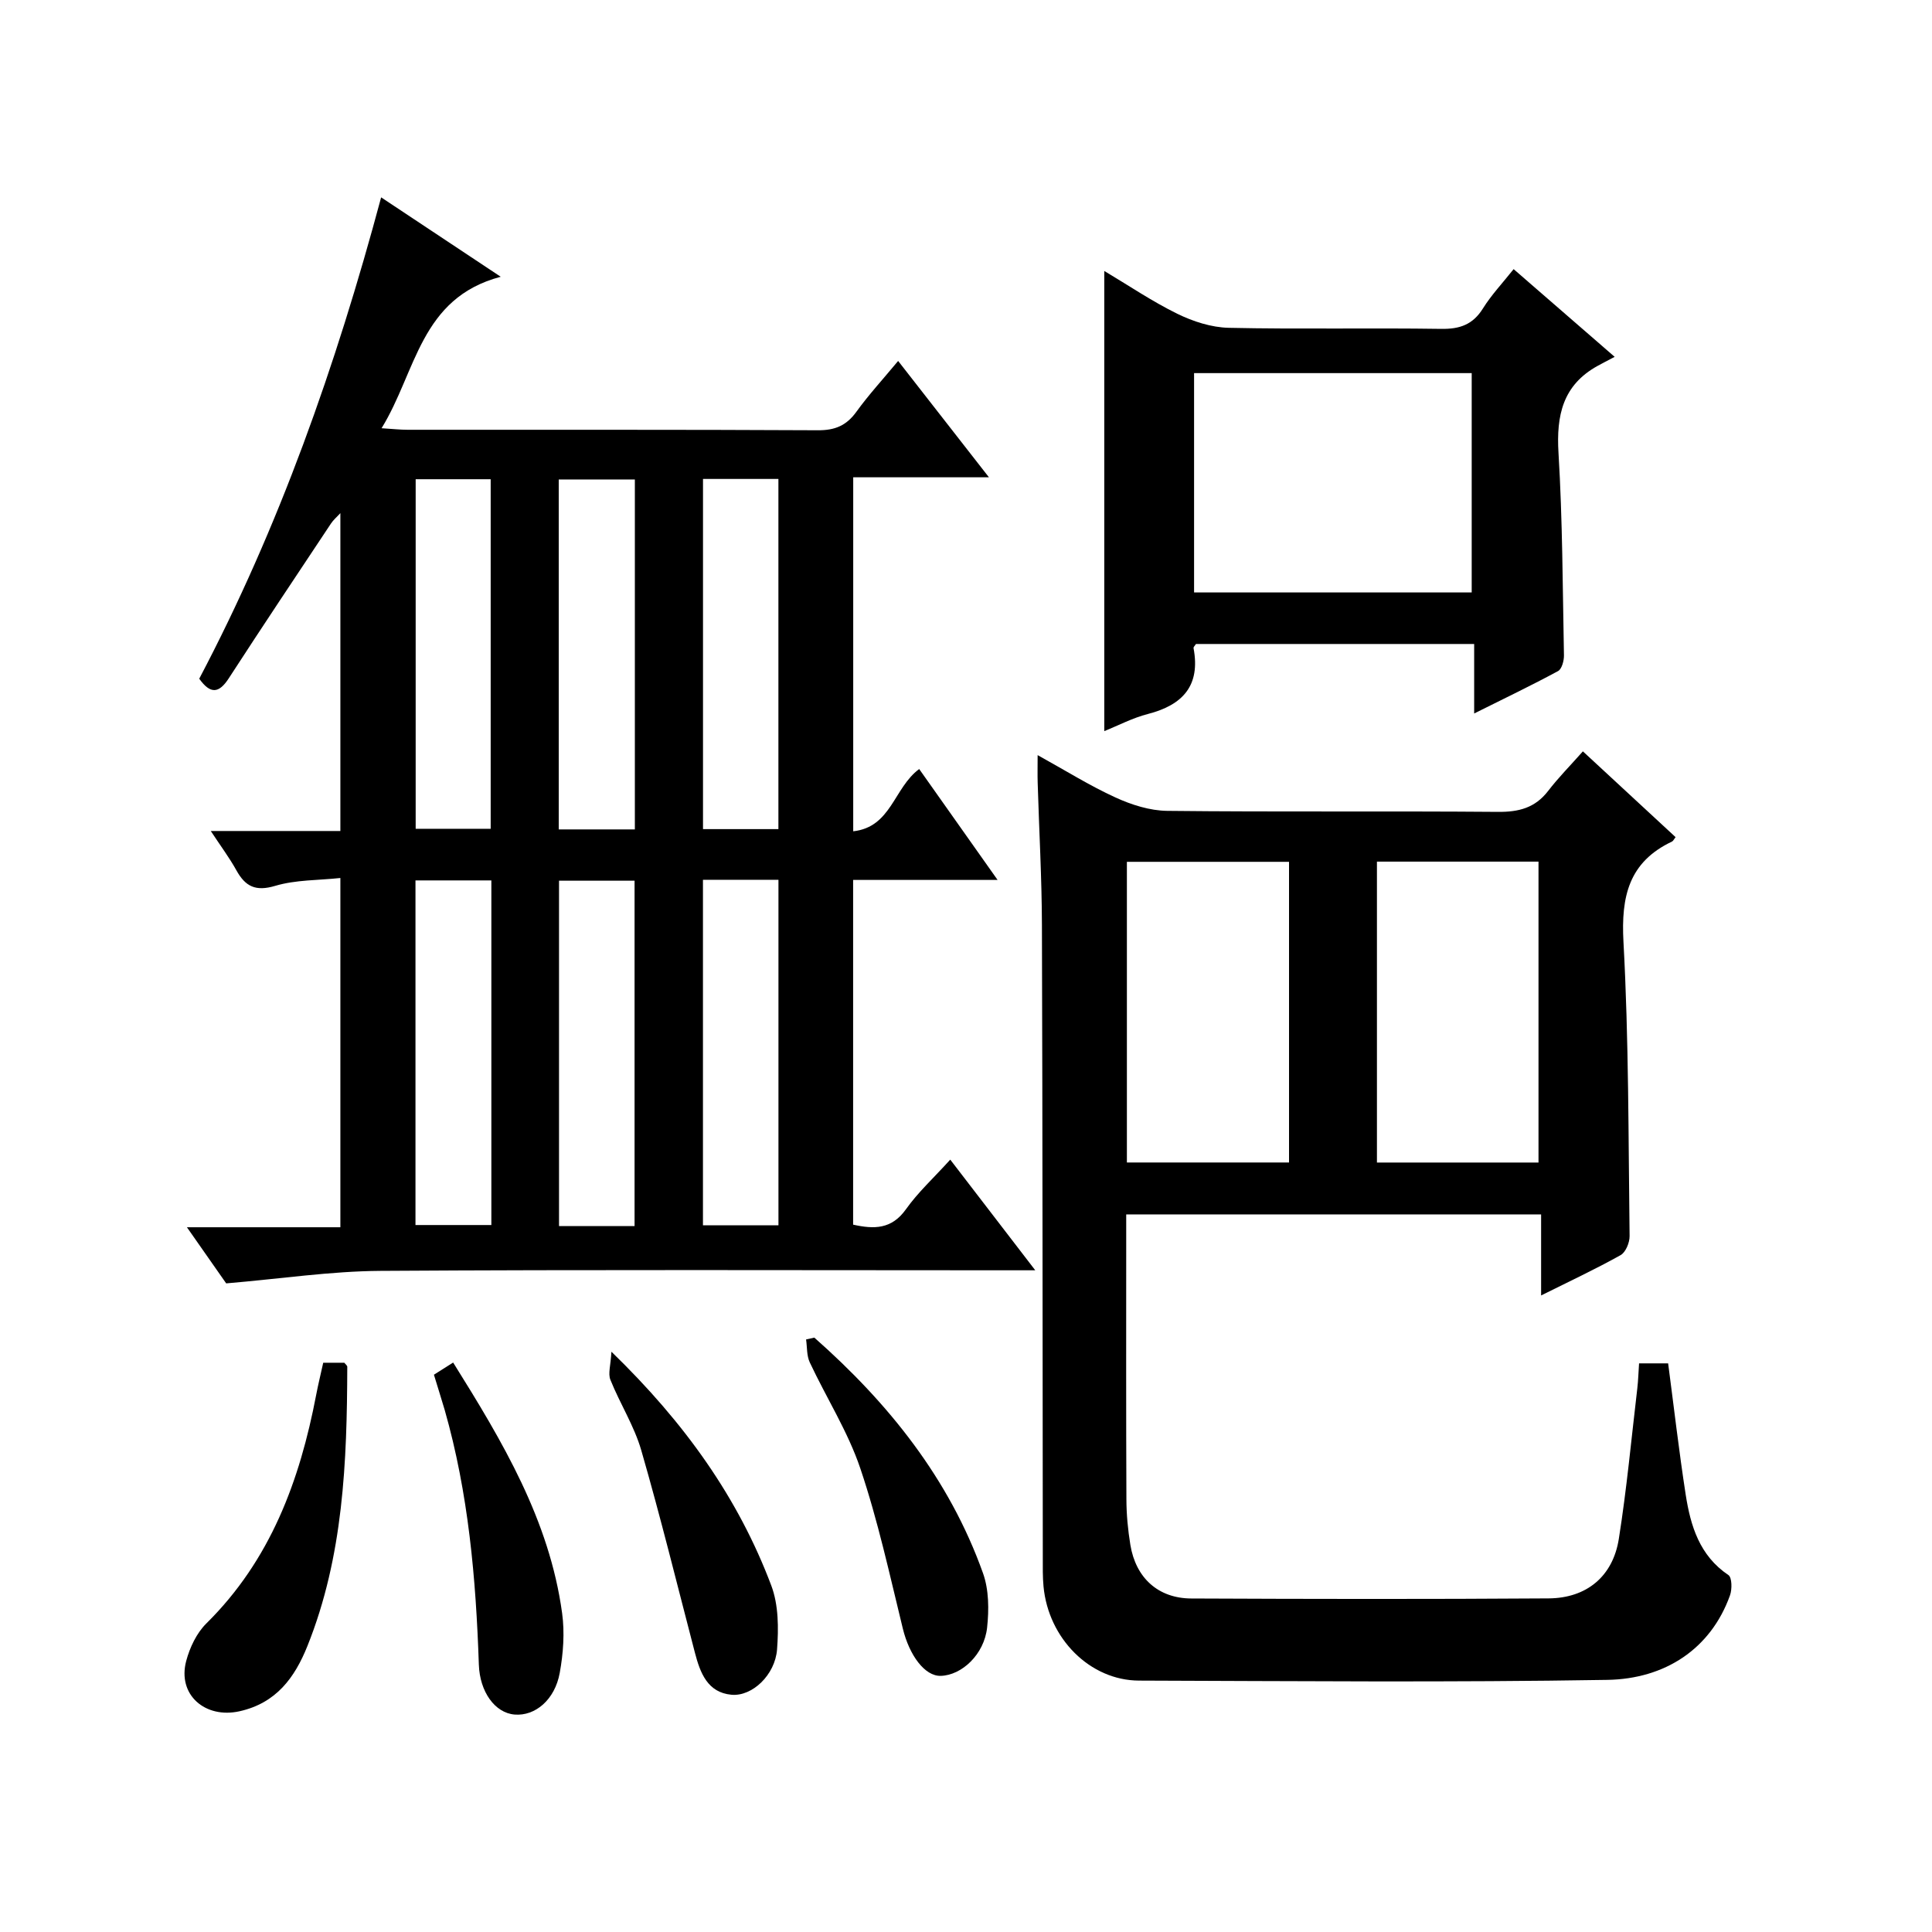
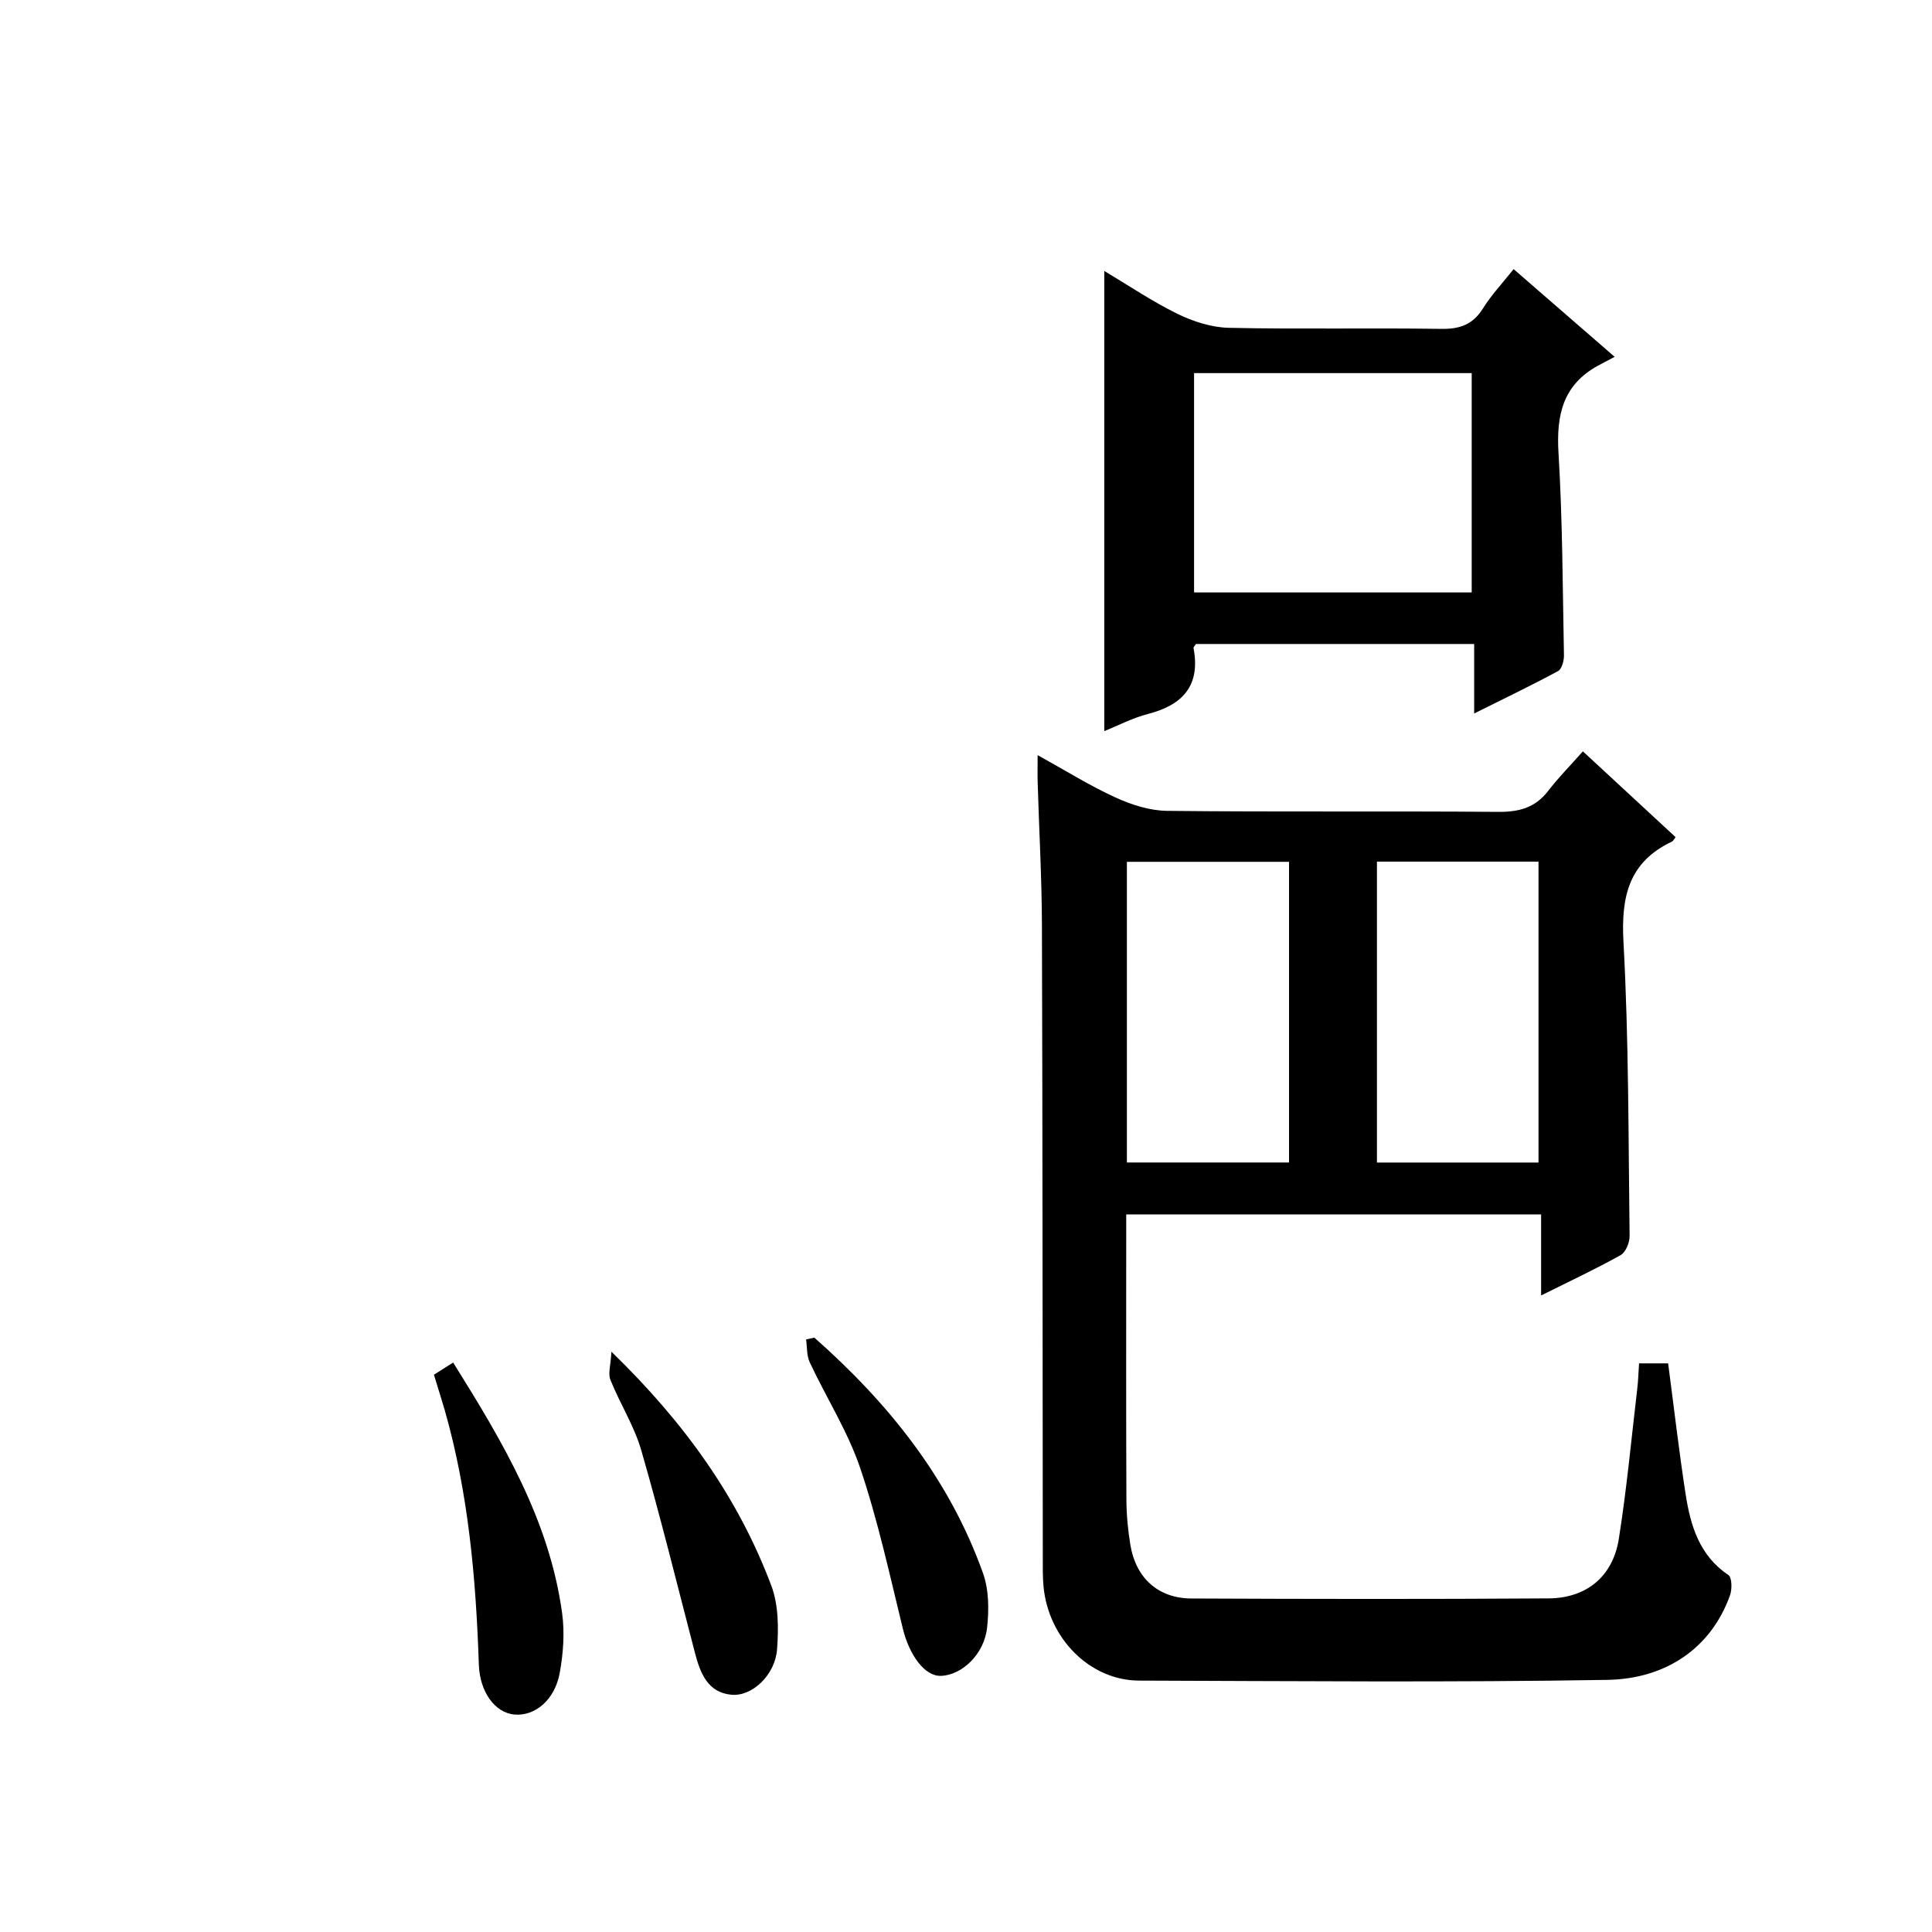
<svg xmlns="http://www.w3.org/2000/svg" version="1.1" id="ZDIC" x="0px" y="0px" viewBox="0 0 400 400" style="enable-background:new 0 0 400 400;" xml:space="preserve">
  <g>
-     <path d="M206.54,182.18c-10.76,0-20.21,0-29.91,0c0,23.95,0,47.55,0,71.37c4.33,0.96,7.97,0.99,10.94-3.19   c2.48-3.5,5.72-6.46,9.17-10.27c5.74,7.47,11.32,14.74,17.6,22.91c-2.66,0-4.4,0-6.13,0c-43.16,0-86.32-0.16-129.47,0.12   c-10.29,0.07-20.58,1.63-31.91,2.59c-1.95-2.79-4.77-6.82-8.13-11.62c11.06,0,21.27,0,31.77,0c0-24.11,0-47.7,0-72.31   c-4.58,0.49-9.23,0.36-13.47,1.62c-4.08,1.22-6.2,0.15-8.07-3.23c-1.42-2.56-3.19-4.93-5.29-8.12c9.43,0,17.98,0,26.83,0   c0-22.1,0-43.7,0-65.81c-0.77,0.84-1.46,1.41-1.93,2.13c-7.09,10.67-14.21,21.32-21.17,32.06c-2.03,3.13-3.79,3.35-6.12,0.09   c16.53-31.38,28.28-64.7,37.66-99.66c8.07,5.36,15.71,10.44,24.76,16.44c-16.71,4.41-17.46,19.66-24.67,31.36   c2.28,0.14,3.83,0.32,5.37,0.32c28.33,0.02,56.66-0.05,84.98,0.1c3.54,0.02,5.9-0.98,7.95-3.82c2.52-3.49,5.46-6.69,8.65-10.53   c6.15,7.88,12.14,15.55,18.8,24.09c-9.86,0-18.85,0-28.1,0c0,24.62,0,48.56,0,73.29c7.9-0.87,8.39-9.01,13.66-12.89   C195.41,166.44,200.61,173.79,206.54,182.18z M115.68,99.27c0,24.3,0,48.32,0,72.45c5.4,0,10.48,0,15.76,0c0-24.29,0-48.3,0-72.45   C126.04,99.27,120.97,99.27,115.68,99.27z M145.55,99.16c0,24.55,0,48.55,0,72.5c5.44,0,10.51,0,15.61,0c0-24.35,0-48.37,0-72.5   C155.82,99.16,150.86,99.16,145.55,99.16z M131.38,253.85c0-24.22,0-47.9,0-71.51c-5.46,0-10.53,0-15.64,0c0,24.02,0,47.7,0,71.51   C121.1,253.85,126.06,253.85,131.38,253.85z M145.54,182.15c0,24.2,0,47.87,0,71.53c5.43,0,10.5,0,15.63,0c0-24.01,0-47.7,0-71.53   C155.85,182.15,150.89,182.15,145.54,182.15z M86.06,99.22c0,24.41,0,48.44,0,72.37c5.47,0,10.53,0,15.53,0   c0-24.32,0-48.24,0-72.37C96.35,99.22,91.41,99.22,86.06,99.22z M101.73,182.28c-5.46,0-10.53,0-15.71,0c0,23.98,0,47.67,0,71.35   c5.44,0,10.49,0,15.71,0C101.73,229.79,101.73,206.33,101.73,182.28z" />
    <path d="M214.83,156.34c5.76,3.18,10.78,6.33,16.12,8.77c3.32,1.52,7.12,2.73,10.71,2.77c22.82,0.25,45.65,0.02,68.47,0.21   c4.31,0.04,7.69-0.82,10.39-4.33c2.12-2.76,4.59-5.25,7.2-8.2c6.86,6.35,13.03,12.06,19.19,17.76c-0.34,0.43-0.49,0.8-0.75,0.92   c-8.93,4.24-10.55,11.35-10.04,20.75c1.11,20.27,1.01,40.61,1.27,60.92c0.02,1.35-0.81,3.36-1.86,3.95   c-5.18,2.9-10.57,5.41-16.46,8.35c0-5.86,0-11.1,0-16.78c-28.73,0-57.06,0-85.9,0c0,1.93,0,3.72,0,5.51   c0,17.83-0.04,35.65,0.04,53.48c0.01,3.15,0.31,6.32,0.82,9.43c1.12,6.83,5.75,11.07,12.61,11.1c24.66,0.11,49.31,0.15,73.97-0.02   c7.89-0.05,13.32-4.56,14.55-12.32c1.64-10.34,2.6-20.78,3.83-31.19c0.19-1.62,0.23-3.26,0.36-5.15c2.17,0,4.08,0,6.02,0   c1.2,9.1,2.24,18.16,3.63,27.15c1.01,6.49,2.86,12.65,8.85,16.68c0.75,0.5,0.78,2.96,0.32,4.22   c-3.98,11.07-13.44,17.28-25.38,17.48c-32.31,0.54-64.64,0.25-96.96,0.15c-10.16-0.03-18.77-8.71-19.78-19.49   c-0.19-1.98-0.15-3.99-0.15-5.99c-0.05-43.65-0.04-87.3-0.18-130.95c-0.03-9.82-0.59-19.64-0.88-29.46   C214.79,160.46,214.83,158.84,214.83,156.34z M233.31,240.68c11.5,0,22.55,0,33.57,0c0-21,0-41.68,0-62.25   c-11.41,0-22.43,0-33.57,0C233.31,199.29,233.31,219.72,233.31,240.68z M285.08,240.69c11.3,0,22.33,0,33.45,0c0-21,0-41.68,0-62.3   c-11.41,0-22.45,0-33.45,0C285.08,199.35,285.08,219.92,285.08,240.69z" />
    <path d="M305.21,147.72c0-5.24,0-9.66,0-14.39c-19.49,0-38.55,0-57.6,0c-0.19,0.32-0.54,0.62-0.5,0.85   c1.47,7.78-2.24,11.79-9.47,13.65c-3.13,0.8-6.07,2.36-9.01,3.54c0-31.8,0-63.22,0-95.27c4.97,2.96,9.86,6.28,15.11,8.86   c3.27,1.6,7.07,2.83,10.66,2.91c14.65,0.32,29.32,0,43.98,0.22c3.88,0.06,6.57-0.89,8.66-4.25c1.74-2.79,4.05-5.23,6.34-8.12   c6.73,5.84,13.23,11.48,20.92,18.16c-1.46,0.77-2.49,1.3-3.51,1.86c-7.23,3.98-8.59,10.24-8.12,18.02   c0.84,13.95,0.86,27.94,1.13,41.92c0.02,1.11-0.44,2.83-1.22,3.26C317.1,141.9,311.47,144.6,305.21,147.72z M247.22,122.66   c19.44,0,38.5,0,57.48,0c0-15.38,0-30.41,0-45.41c-19.36,0-38.29,0-57.48,0C247.22,92.42,247.22,107.35,247.22,122.66z" />
-     <path d="M66.92,282.14c1.79,0,3.1,0,4.37,0c0.24,0.32,0.61,0.58,0.61,0.84c-0.06,19.66-0.8,39.24-8.26,57.83   c-2.62,6.52-6.44,11.79-14.05,13.49c-7.11,1.58-12.9-3.41-11.04-10.41c0.74-2.79,2.16-5.79,4.18-7.78   c13.26-13.1,19.33-29.53,22.73-47.31C65.86,286.69,66.38,284.6,66.92,282.14z" />
    <path d="M168.6,276.94c15.36,13.57,27.94,29.21,34.92,48.77c1.23,3.44,1.25,7.56,0.85,11.26c-0.6,5.55-5.24,9.88-9.6,10   c-3.31,0.09-6.5-4.26-7.85-9.79c-2.72-11.11-5.15-22.35-8.8-33.16c-2.57-7.63-7.03-14.61-10.47-21.96   c-0.65-1.39-0.53-3.15-0.76-4.74C167.45,277.2,168.03,277.07,168.6,276.94z" />
    <path d="M89.84,284.62c1.35-0.85,2.53-1.61,3.98-2.52c10.22,16.35,19.93,32.61,22.56,51.89c0.55,4.03,0.24,8.33-0.49,12.35   c-1.01,5.61-5.11,8.99-9.34,8.64c-4.08-0.33-7.22-4.7-7.41-10.34c-0.6-17.81-2.15-35.49-7.07-52.72   C91.37,289.55,90.62,287.2,89.84,284.62z" />
    <path d="M126.59,279.86c15.22,14.76,26.25,30.25,33.1,48.42c1.51,4.01,1.52,8.85,1.19,13.22c-0.4,5.26-5.13,9.77-9.43,9.38   c-4.96-0.45-6.49-4.53-7.58-8.72c-3.65-13.97-7.09-28.01-11.1-41.88c-1.46-5.06-4.41-9.66-6.39-14.6   C125.85,284.4,126.44,282.67,126.59,279.86z" />
  </g>
</svg>